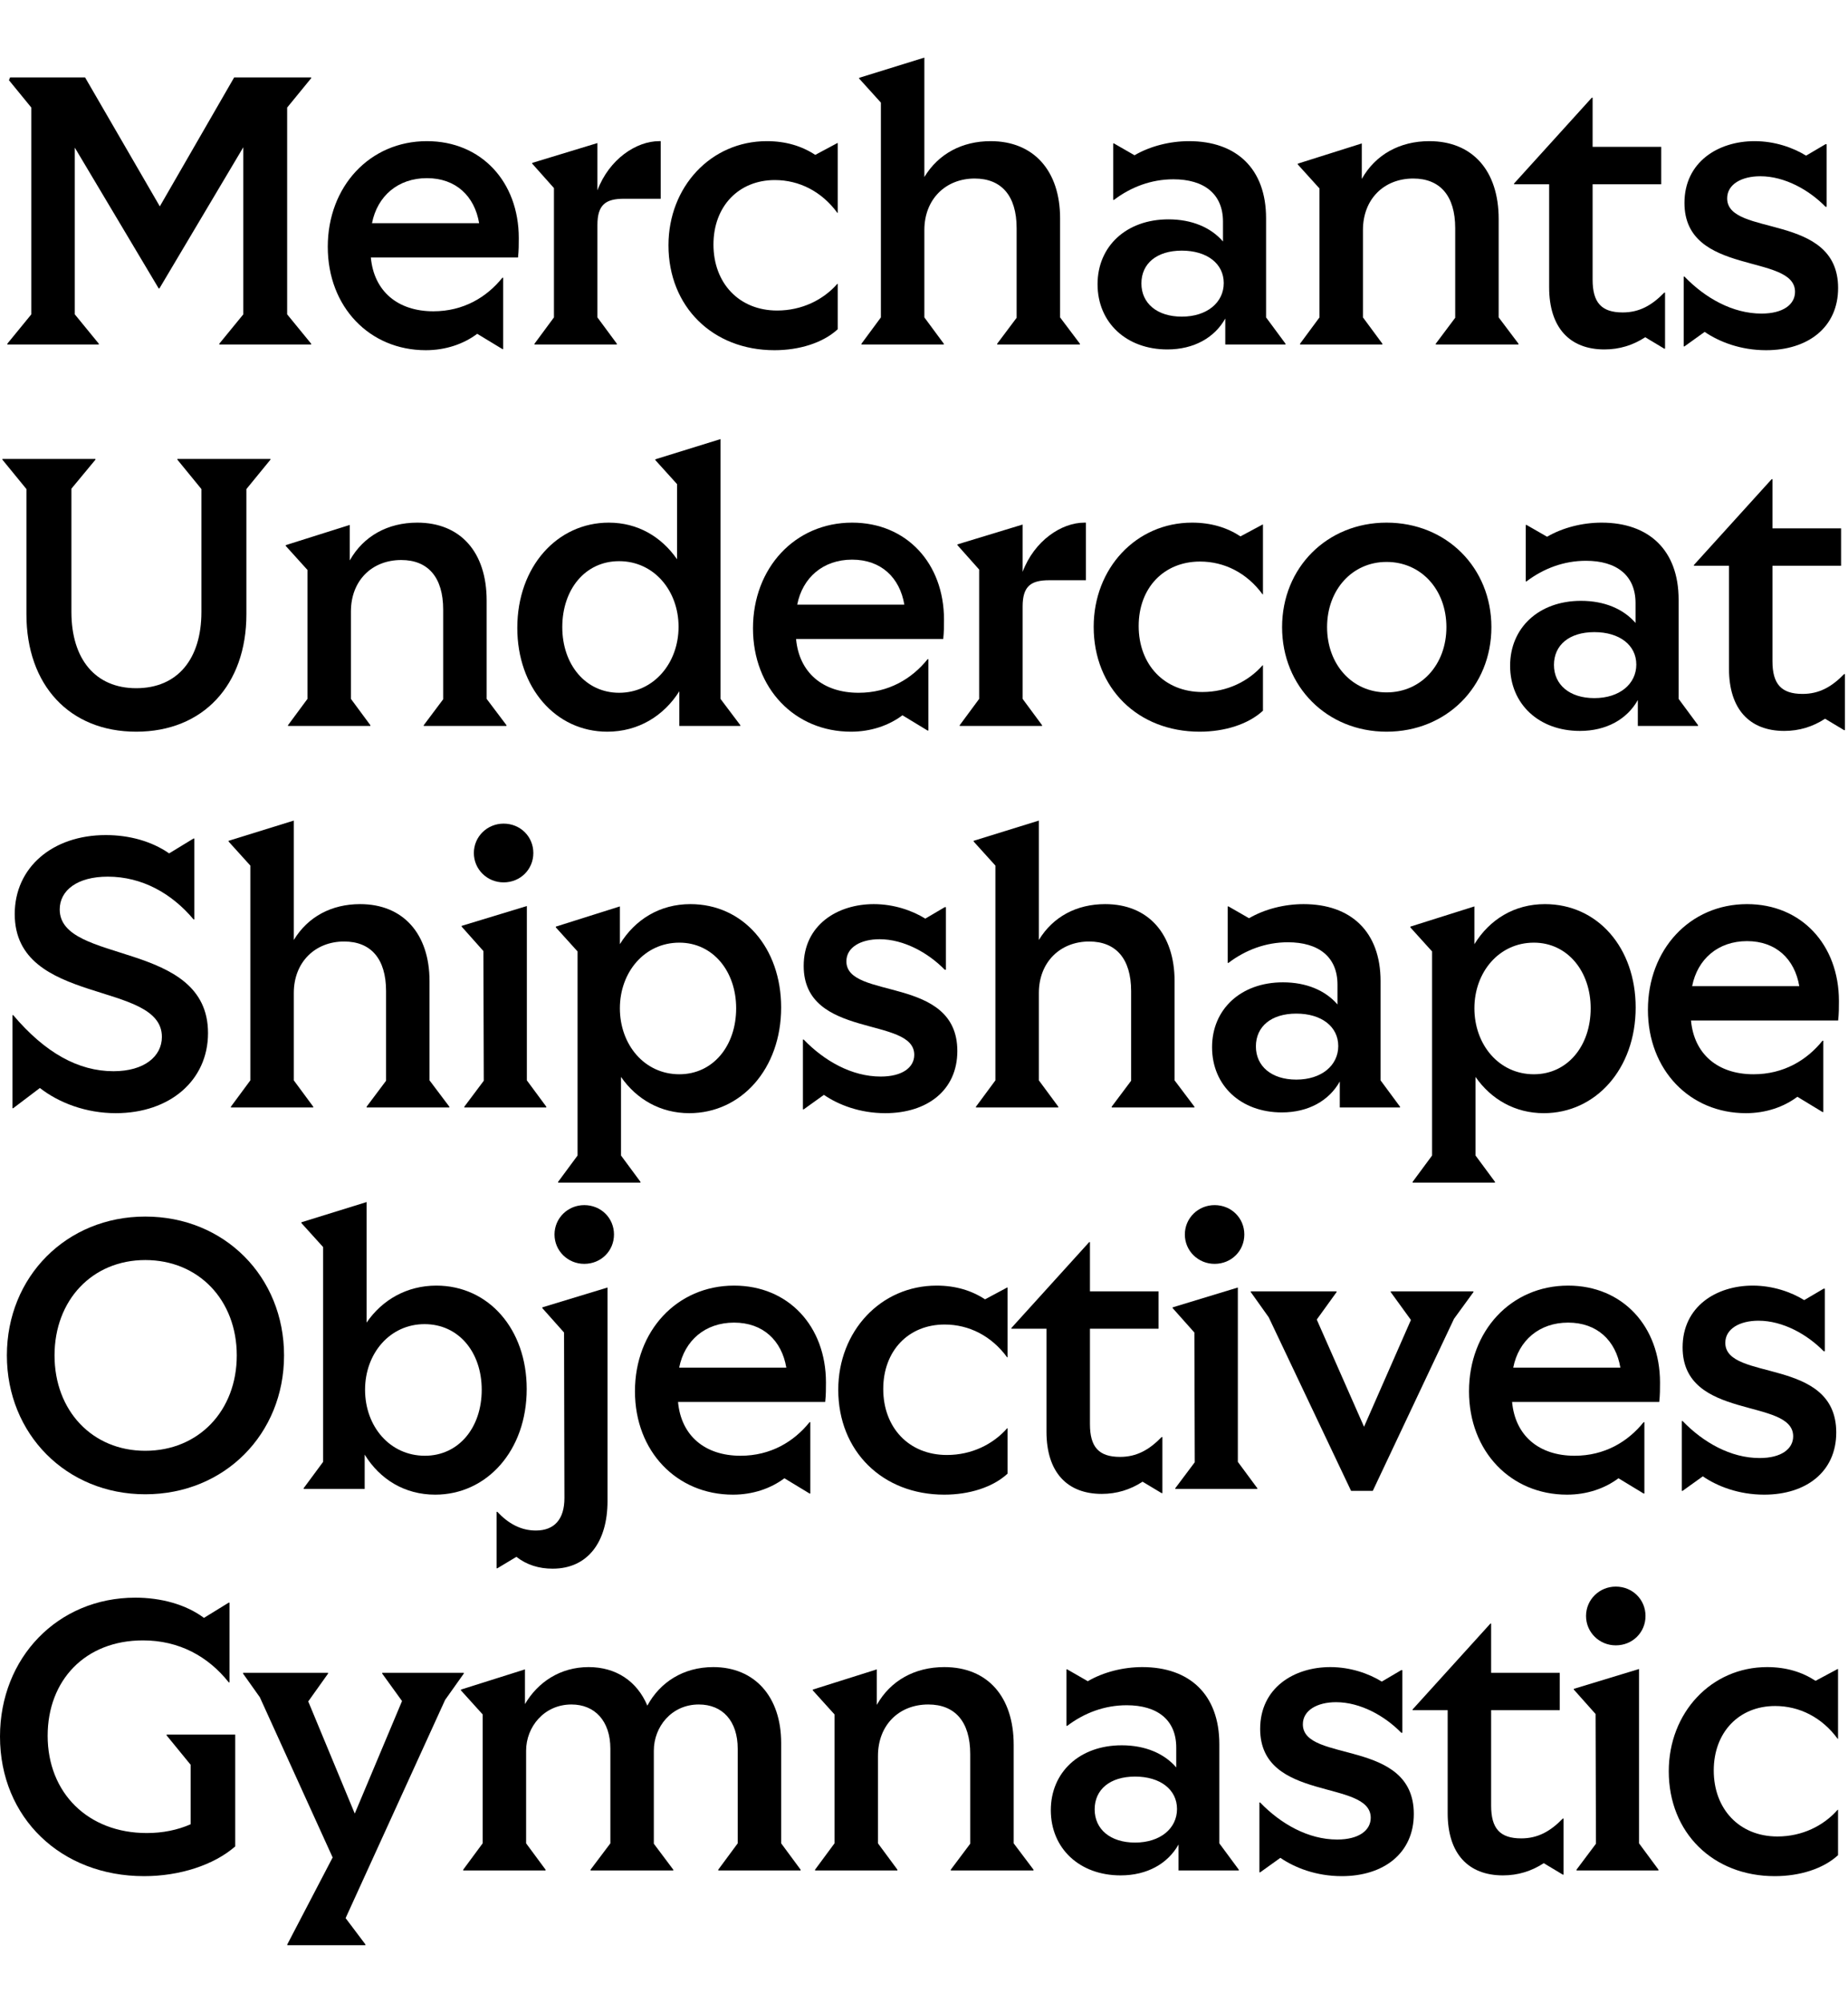
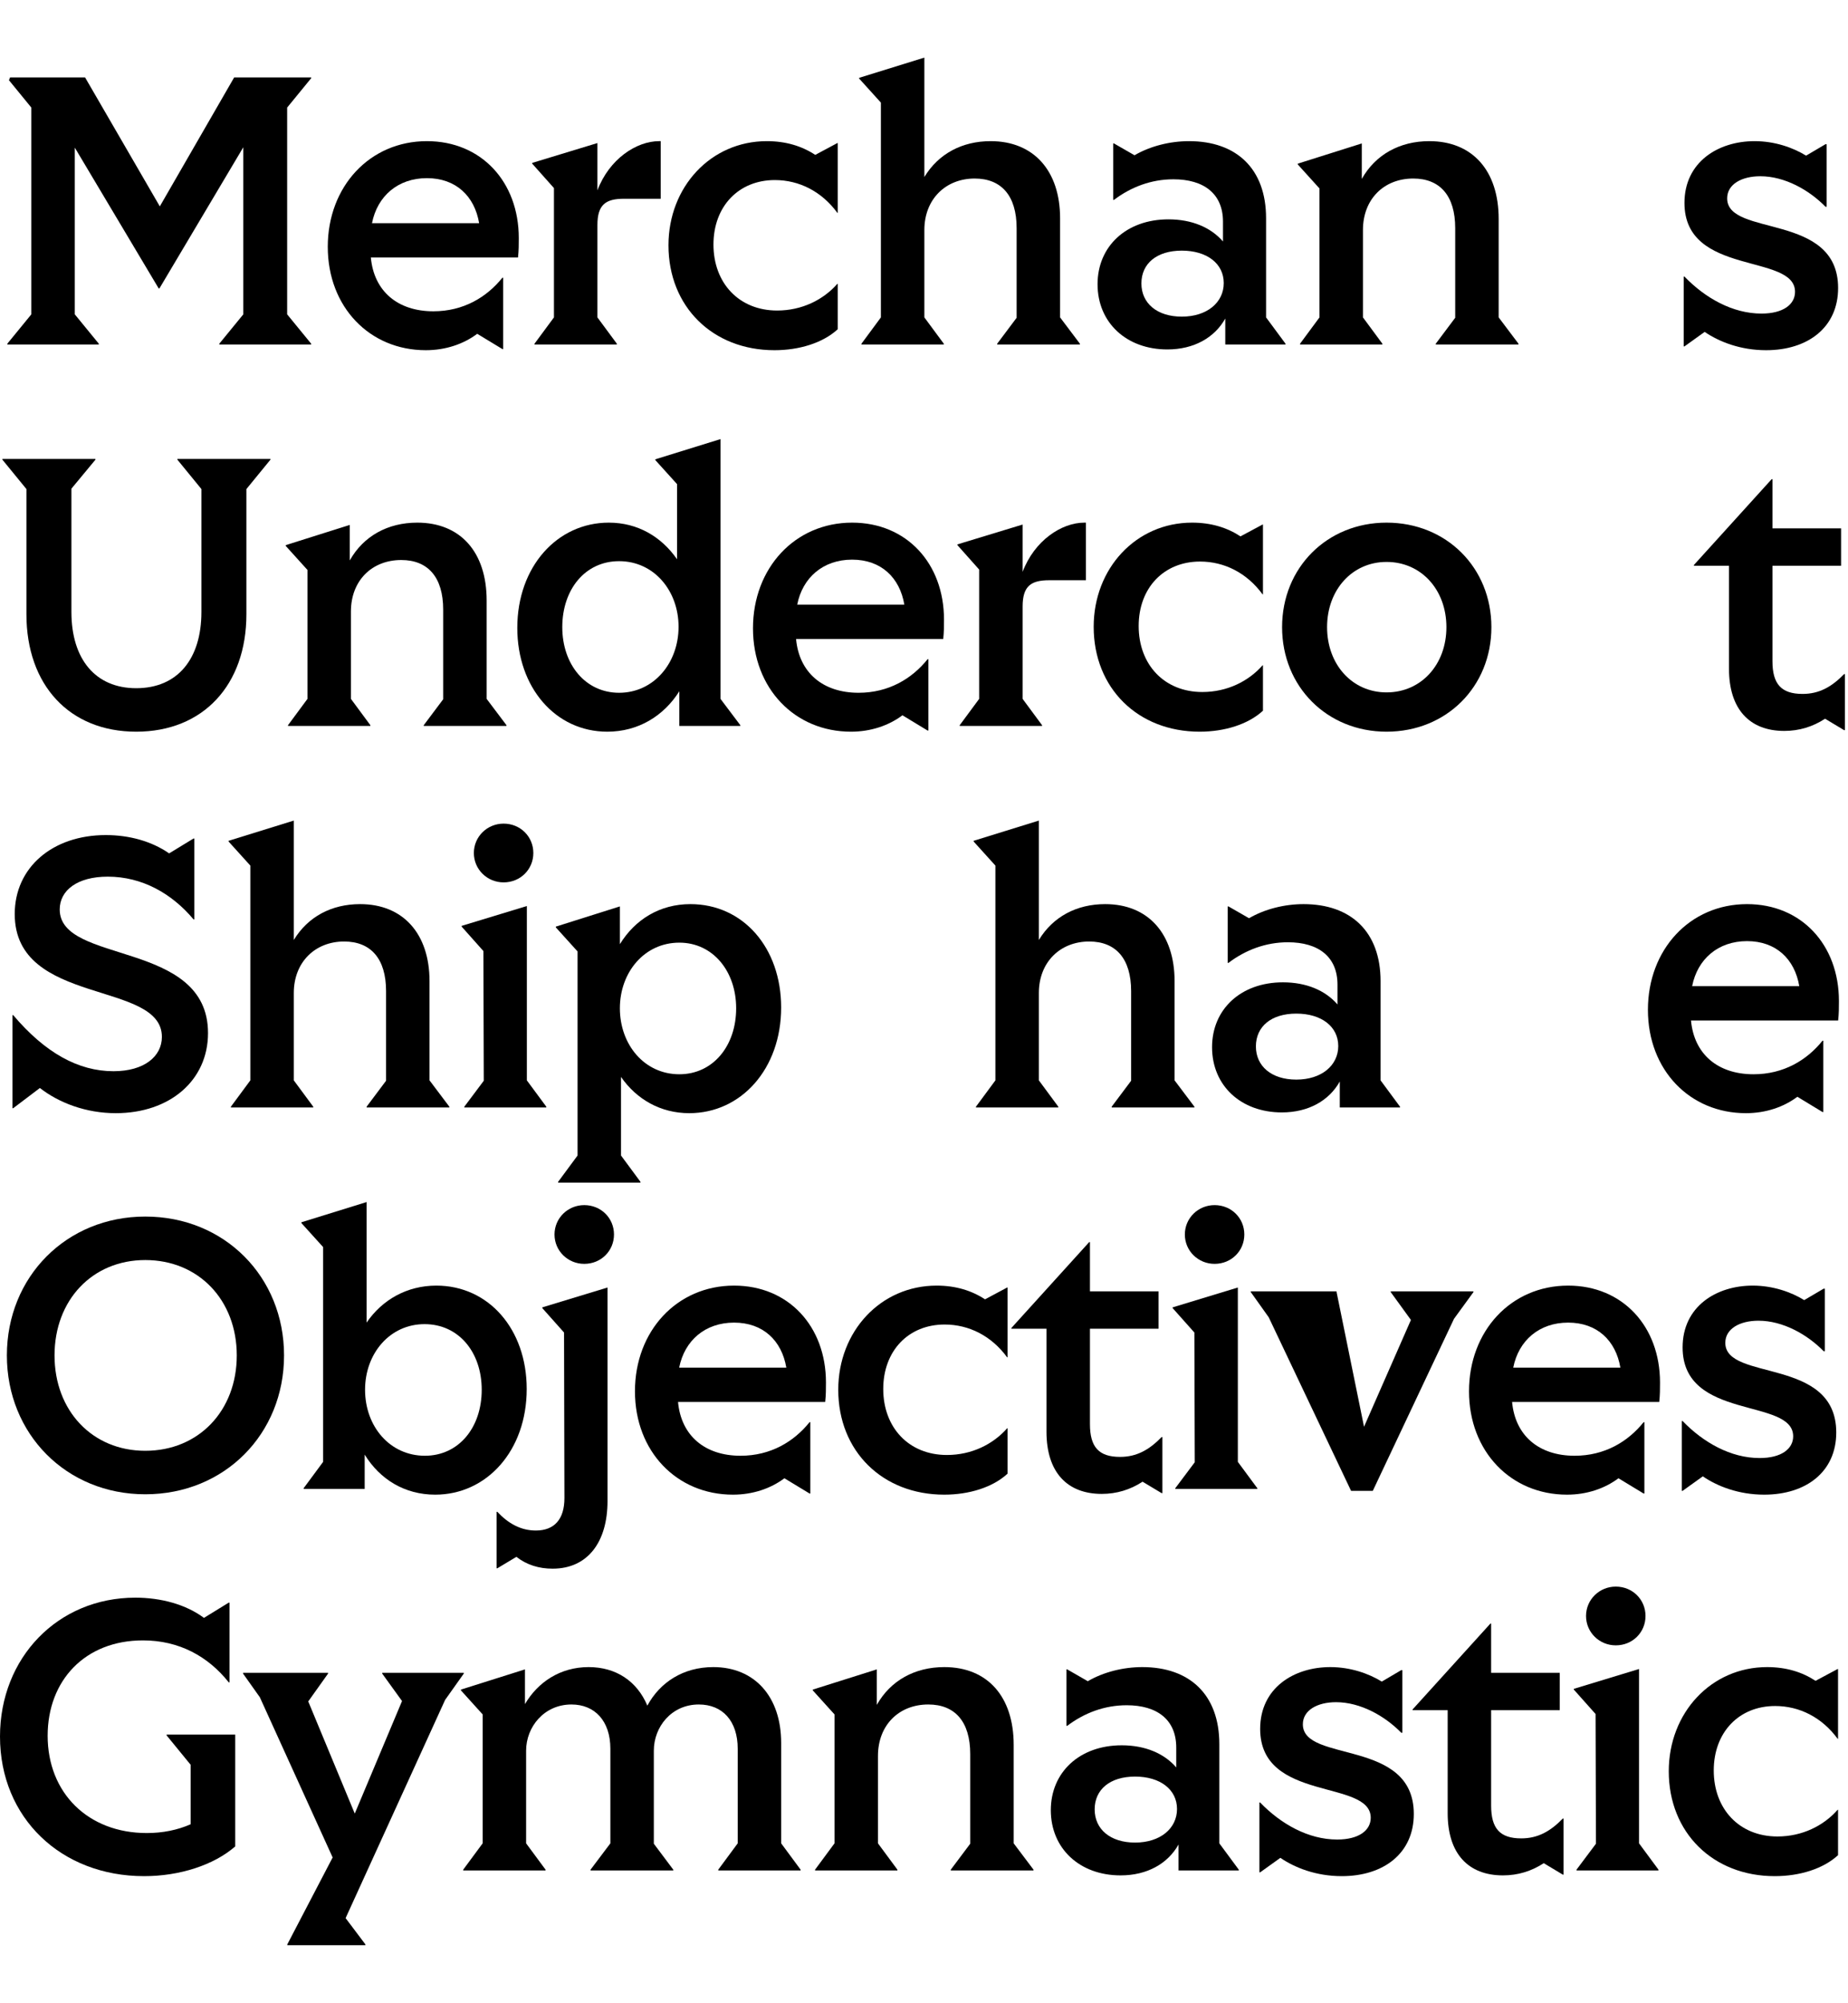
<svg xmlns="http://www.w3.org/2000/svg" width="349" height="378" viewBox="0 0 349 378" fill="none">
  <g clip-path="url(#clip0_621_324)">
    <path d="M335.167 354.096C323.503 354.096 315.151 345.888 315.151 334.296C315.151 323.28 323.143 314.64 333.727 314.64C337.327 314.64 340.351 315.576 342.871 317.232L347.047 315H347.119V328.176H347.047C344.095 324.144 339.847 321.984 335.239 321.984C328.399 321.984 323.647 326.952 323.647 334.152C323.647 341.424 328.471 346.608 335.671 346.608C340.351 346.608 344.383 344.592 347.047 341.568H347.119V350.136C344.311 352.728 339.847 354.096 335.167 354.096Z" fill="black" />
    <path d="M297.728 353.016V352.872L301.4 347.976L301.328 323.496L297.224 318.888V318.744L309.536 315V347.904L313.208 352.872V353.016H297.728ZM299.528 304.992C299.528 301.896 302.048 299.448 305.144 299.448C308.312 299.448 310.76 301.896 310.76 304.992C310.76 308.088 308.312 310.536 305.144 310.536C302.048 310.536 299.528 308.088 299.528 304.992Z" fill="black" />
    <path d="M283.837 353.952C277.285 353.952 273.397 349.848 273.397 342.216V322.776H266.773V322.632L281.461 306.432H281.605V315.72H294.565V322.776H281.605V340.776C281.605 345.096 283.261 346.968 287.293 346.968C290.389 346.968 292.765 345.672 295.141 343.224H295.285V353.808H295.141L291.541 351.648C289.237 353.16 286.645 353.952 283.837 353.952Z" fill="black" />
    <path d="M253.393 354.096C248.569 354.096 244.537 352.512 241.801 350.64L237.985 353.376H237.841V340.2H237.985C241.873 344.232 247.057 347.184 252.529 347.184C256.633 347.184 258.865 345.456 258.865 343.08C258.865 335.736 237.985 340.2 237.985 326.304C237.985 318.6 244.321 314.64 251.233 314.64C255.049 314.64 258.505 315.864 260.953 317.376L264.625 315.216H264.841V327.024H264.625C261.529 323.856 256.921 321.264 252.313 321.264C248.785 321.264 246.049 322.776 246.049 325.44C246.049 332.784 267.001 328.032 267.001 342.36C267.001 349.776 261.313 354.096 253.393 354.096Z" fill="black" />
    <path d="M222.57 353.016V348.12C220.554 351.72 216.666 353.952 211.626 353.952C203.922 353.952 198.45 348.912 198.45 341.64C198.45 334.512 203.85 329.4 211.842 329.4C216.234 329.4 219.834 330.912 222.138 333.576V329.832C222.138 324.576 218.538 321.84 212.778 321.84C208.602 321.84 204.786 323.28 201.546 325.728H201.402V315.072H201.546L205.434 317.304C208.386 315.576 212.13 314.64 215.73 314.64C224.658 314.64 230.274 319.824 230.274 329.184V347.904L233.946 352.872V353.016H222.57ZM206.73 341.496C206.73 345.24 209.682 347.76 214.362 347.76C219.114 347.76 222.282 345.096 222.282 341.424C222.282 337.752 219.114 335.304 214.362 335.304C209.61 335.304 206.73 337.752 206.73 341.496Z" fill="black" />
    <path d="M179.558 353.016V352.872L183.23 347.976V331.056C183.23 324.936 180.35 321.696 175.31 321.696C169.766 321.696 165.806 325.584 165.806 331.416V347.904L169.478 352.872V353.016H153.926V352.872L157.598 347.904V323.568L153.494 319.032V318.888L165.59 315.072V321.768C168.182 317.16 172.79 314.64 178.334 314.64C186.47 314.64 191.438 320.184 191.438 329.328V347.904L195.182 352.872V353.016H179.558Z" fill="black" />
    <path d="M135.646 353.016V352.872L139.318 347.904V330.048C139.318 324.792 136.438 321.696 131.974 321.696C126.79 321.696 123.478 325.944 123.478 330.408V347.976L127.15 352.872V353.016H111.526V352.872L115.27 347.904V330.048C115.27 324.792 112.318 321.696 107.926 321.696C102.742 321.696 99.358 325.944 99.358 330.408V347.904L103.03 352.872V353.016H87.478V352.872L91.15 347.904V323.568L87.046 319.032V318.888L99.142 315.072V321.624C101.59 317.448 105.838 314.64 111.166 314.64C116.35 314.64 120.31 317.304 122.254 321.912C124.63 317.52 129.022 314.64 134.71 314.64C142.486 314.64 147.526 320.184 147.526 328.968V347.904L151.198 352.872V353.016H135.646Z" fill="black" />
    <path d="M54.253 367.128V366.984L62.821 350.568L49.069 320.328L45.901 315.864V315.72H61.957V315.864L58.213 321.12L66.997 342.288L75.925 321.048L72.181 315.864V315.72H87.589V315.864L84.061 320.832L65.269 362.016L69.013 366.984V367.128H54.253Z" fill="black" />
    <path d="M27.216 354.096C11.52 354.096 0 343.08 0 327.744C0 312.912 10.872 301.536 25.56 301.536C30.456 301.536 35.136 302.832 38.52 305.352L43.2 302.472H43.344V317.52H43.2C39.312 312.624 33.84 309.6 27 309.6C16.056 309.6 9 317.16 9 327.6C9 338.4 16.632 345.96 27.72 345.96C30.744 345.96 33.552 345.384 36 344.304V333.072L31.464 327.528V327.384H44.424V348.48C40.392 352.008 33.912 354.096 27.216 354.096Z" fill="black" />
    <path d="M333.173 282.096C328.349 282.096 324.317 280.512 321.581 278.64L317.765 281.376H317.621V268.2H317.765C321.653 272.232 326.837 275.184 332.309 275.184C336.413 275.184 338.645 273.456 338.645 271.08C338.645 263.736 317.765 268.2 317.765 254.304C317.765 246.6 324.101 242.64 331.013 242.64C334.829 242.64 338.285 243.864 340.733 245.376L344.405 243.216H344.621V255.024H344.405C341.309 251.856 336.701 249.264 332.093 249.264C328.565 249.264 325.829 250.776 325.829 253.44C325.829 260.784 346.781 256.032 346.781 270.36C346.781 277.776 341.093 282.096 333.173 282.096Z" fill="black" />
    <path d="M295.931 282.096C285.347 282.096 277.427 273.96 277.427 262.584C277.427 251.208 285.347 242.64 296.147 242.64C306.443 242.64 313.499 250.344 313.499 260.928C313.499 262.152 313.499 263.232 313.355 264.6H285.563C286.139 270.936 290.603 274.752 297.371 274.752C303.059 274.752 307.451 272.088 310.403 268.416H310.547V281.88H310.403L305.651 279C303.059 280.944 299.675 282.096 295.931 282.096ZM285.779 258.12H306.011C305.147 253.008 301.619 249.624 296.147 249.624C290.675 249.624 286.787 253.008 285.779 258.12Z" fill="black" />
-     <path d="M255.153 281.376L239.601 248.616L236.217 243.864V243.72H252.417V243.864L248.673 249.048L257.601 269.28L266.457 249.12L262.641 243.864V243.72H278.265V243.864L274.593 248.904L259.257 281.376H255.153Z" fill="black" />
+     <path d="M255.153 281.376L239.601 248.616L236.217 243.864V243.72H252.417V243.864L257.601 269.28L266.457 249.12L262.641 243.864V243.72H278.265V243.864L274.593 248.904L259.257 281.376H255.153Z" fill="black" />
    <path d="M221.962 281.016V280.872L225.634 275.976L225.562 251.496L221.458 246.888V246.744L233.77 243V275.904L237.442 280.872V281.016H221.962ZM223.762 232.992C223.762 229.896 226.282 227.448 229.378 227.448C232.546 227.448 234.994 229.896 234.994 232.992C234.994 236.088 232.546 238.536 229.378 238.536C226.282 238.536 223.762 236.088 223.762 232.992Z" fill="black" />
    <path d="M208.072 281.952C201.52 281.952 197.632 277.848 197.632 270.216V250.776H191.008V250.632L205.696 234.432H205.84V243.72H218.8V250.776H205.84V268.776C205.84 273.096 207.496 274.968 211.528 274.968C214.624 274.968 217 273.672 219.376 271.224H219.52V281.808H219.376L215.776 279.648C213.472 281.16 210.88 281.952 208.072 281.952Z" fill="black" />
    <path d="M178.323 282.096C166.659 282.096 158.307 273.888 158.307 262.296C158.307 251.28 166.299 242.64 176.883 242.64C180.483 242.64 183.507 243.576 186.027 245.232L190.203 243H190.275V256.176H190.203C187.251 252.144 183.003 249.984 178.395 249.984C171.555 249.984 166.803 254.952 166.803 262.152C166.803 269.424 171.627 274.608 178.827 274.608C183.507 274.608 187.539 272.592 190.203 269.568H190.275V278.136C187.467 280.728 183.003 282.096 178.323 282.096Z" fill="black" />
    <path d="M138.417 282.096C127.833 282.096 119.913 273.96 119.913 262.584C119.913 251.208 127.833 242.64 138.633 242.64C148.929 242.64 155.985 250.344 155.985 260.928C155.985 262.152 155.985 263.232 155.841 264.6H128.049C128.625 270.936 133.089 274.752 139.857 274.752C145.545 274.752 149.937 272.088 152.889 268.416H153.033V281.88H152.889L148.137 279C145.545 280.944 142.161 282.096 138.417 282.096ZM128.265 258.12H148.497C147.633 253.008 144.105 249.624 138.633 249.624C133.161 249.624 129.273 253.008 128.265 258.12Z" fill="black" />
    <path d="M106.594 282.744L106.522 251.496L102.418 246.888V246.744L114.73 243V283.32C114.73 290.952 111.058 296.064 104.362 296.064C101.77 296.064 99.466 295.344 97.522 293.832L93.922 295.992H93.778V285.336H93.922C96.01 287.568 98.386 288.864 101.194 288.864C104.722 288.864 106.594 286.704 106.594 282.744ZM104.722 232.992C104.722 229.896 107.242 227.448 110.338 227.448C113.506 227.448 115.954 229.896 115.954 232.992C115.954 236.088 113.506 238.536 110.338 238.536C107.242 238.536 104.722 236.088 104.722 232.992Z" fill="black" />
    <path d="M82.19 282.096C76.43 282.096 71.75 279.216 68.87 274.536V281.016H57.35V280.872L61.022 275.904V235.368L56.918 230.832V230.688L69.23 226.872V249.624C72.182 245.304 76.862 242.64 82.406 242.64C92.27 242.64 99.47 250.848 99.47 262.152C99.47 273.816 91.91 282.096 82.19 282.096ZM68.942 262.296C68.942 269.208 73.622 274.752 80.246 274.752C86.582 274.752 90.974 269.496 90.974 262.296C90.974 255.24 86.654 249.912 80.174 249.912C73.622 249.912 68.942 255.456 68.942 262.296Z" fill="black" />
    <path d="M27.435 282.024C12.531 282.024 1.299 270.648 1.299 255.816C1.299 240.984 12.531 229.608 27.435 229.608C42.411 229.608 53.643 240.984 53.643 255.816C53.643 270.648 42.411 282.024 27.435 282.024ZM10.299 255.816C10.299 266.256 17.427 273.816 27.435 273.816C37.515 273.816 44.715 266.256 44.715 255.816C44.715 245.376 37.515 237.816 27.435 237.816C17.427 237.816 10.299 245.376 10.299 255.816Z" fill="black" />
    <path d="M329.718 210.096C319.134 210.096 311.214 201.96 311.214 190.584C311.214 179.208 319.134 170.64 329.934 170.64C340.23 170.64 347.286 178.344 347.286 188.928C347.286 190.152 347.286 191.232 347.142 192.6H319.35C319.926 198.936 324.39 202.752 331.158 202.752C336.846 202.752 341.238 200.088 344.19 196.416H344.334V209.88H344.19L339.438 207C336.846 208.944 333.462 210.096 329.718 210.096ZM319.566 186.12H339.798C338.934 181.008 335.406 177.624 329.934 177.624C324.462 177.624 320.574 181.008 319.566 186.12Z" fill="black" />
-     <path d="M291.548 210.096C286.148 210.096 281.612 207.504 278.66 203.256V218.088L282.332 223.056V223.2H266.78V223.056L270.452 218.088V179.568L266.348 175.032V174.888L278.444 171.072V178.2C281.324 173.52 286.004 170.64 291.764 170.64C301.7 170.64 308.9 178.848 308.9 190.152C308.9 201.744 301.34 210.096 291.548 210.096ZM278.444 190.296C278.444 197.136 283.052 202.752 289.676 202.752C296.012 202.752 300.404 197.424 300.404 190.296C300.404 183.312 296.012 177.912 289.676 177.912C283.052 177.912 278.444 183.528 278.444 190.296Z" fill="black" />
    <path d="M253.021 209.016V204.12C251.005 207.72 247.117 209.952 242.077 209.952C234.373 209.952 228.901 204.912 228.901 197.64C228.901 190.512 234.301 185.4 242.293 185.4C246.685 185.4 250.285 186.912 252.589 189.576V185.832C252.589 180.576 248.989 177.84 243.229 177.84C239.053 177.84 235.237 179.28 231.997 181.728H231.853V171.072H231.997L235.885 173.304C238.837 171.576 242.581 170.64 246.181 170.64C255.109 170.64 260.725 175.824 260.725 185.184V203.904L264.397 208.872V209.016H253.021ZM237.181 197.496C237.181 201.24 240.133 203.76 244.813 203.76C249.565 203.76 252.733 201.096 252.733 197.424C252.733 193.752 249.565 191.304 244.813 191.304C240.061 191.304 237.181 193.752 237.181 197.496Z" fill="black" />
    <path d="M209.944 209.016V208.872L213.616 203.976V187.056C213.616 180.936 210.736 177.696 205.696 177.696C200.224 177.696 196.192 181.584 196.192 187.416V203.904L199.864 208.872V209.016H184.312V208.872L187.984 203.904V163.368L183.88 158.832V158.688L196.192 154.872V177.408C198.856 173.016 203.32 170.64 208.72 170.64C216.856 170.64 221.824 176.256 221.824 185.184V203.904L225.568 208.872V209.016H209.944Z" fill="black" />
-     <path d="M167.187 210.096C162.363 210.096 158.331 208.512 155.595 206.64L151.779 209.376H151.635V196.2H151.779C155.667 200.232 160.851 203.184 166.323 203.184C170.427 203.184 172.659 201.456 172.659 199.08C172.659 191.736 151.779 196.2 151.779 182.304C151.779 174.6 158.115 170.64 165.027 170.64C168.843 170.64 172.299 171.864 174.747 173.376L178.419 171.216H178.635V183.024H178.419C175.323 179.856 170.715 177.264 166.107 177.264C162.579 177.264 159.843 178.776 159.843 181.44C159.843 188.784 180.795 184.032 180.795 198.36C180.795 205.776 175.107 210.096 167.187 210.096Z" fill="black" />
    <path d="M130.17 210.096C124.77 210.096 120.234 207.504 117.282 203.256V218.088L120.954 223.056V223.2H105.402V223.056L109.074 218.088V179.568L104.97 175.032V174.888L117.066 171.072V178.2C119.946 173.52 124.626 170.64 130.386 170.64C140.322 170.64 147.522 178.848 147.522 190.152C147.522 201.744 139.962 210.096 130.17 210.096ZM117.066 190.296C117.066 197.136 121.674 202.752 128.298 202.752C134.634 202.752 139.026 197.424 139.026 190.296C139.026 183.312 134.634 177.912 128.298 177.912C121.674 177.912 117.066 183.528 117.066 190.296Z" fill="black" />
    <path d="M87.69 209.016V208.872L91.362 203.976L91.29 179.496L87.186 174.888V174.744L99.498 171V203.904L103.17 208.872V209.016H87.69ZM89.49 160.992C89.49 157.896 92.01 155.448 95.106 155.448C98.274 155.448 100.722 157.896 100.722 160.992C100.722 164.088 98.274 166.536 95.106 166.536C92.01 166.536 89.49 164.088 89.49 160.992Z" fill="black" />
    <path d="M69.237 209.016V208.872L72.909 203.976V187.056C72.909 180.936 70.029 177.696 64.989 177.696C59.517 177.696 55.485 181.584 55.485 187.416V203.904L59.157 208.872V209.016H43.605V208.872L47.277 203.904V163.368L43.173 158.832V158.688L55.485 154.872V177.408C58.149 173.016 62.613 170.64 68.013 170.64C76.149 170.64 81.117 176.256 81.117 185.184V203.904L84.861 208.872V209.016H69.237Z" fill="black" />
    <path d="M21.861 210.096C16.245 210.096 11.133 208.152 7.533 205.344L2.493 209.16H2.349V191.592H2.493C8.541 198.72 14.805 202.176 21.429 202.176C27.261 202.176 30.573 199.368 30.573 195.696C30.573 184.968 2.781 189.936 2.781 172.512C2.781 163.728 9.909 157.608 19.989 157.608C24.381 157.608 28.629 158.76 31.941 161.064L36.549 158.256H36.693V173.52H36.549C32.445 168.624 26.829 165.456 20.349 165.456C14.589 165.456 11.277 168.048 11.277 171.648C11.277 182.088 39.285 177.336 39.285 194.976C39.285 203.904 32.085 210.096 21.861 210.096Z" fill="black" />
    <path d="M336.964 137.952C330.412 137.952 326.524 133.848 326.524 126.216V106.776H319.9V106.632L334.588 90.432H334.732V99.72H347.692V106.776H334.732V124.776C334.732 129.096 336.388 130.968 340.42 130.968C343.516 130.968 345.892 129.672 348.268 127.224H348.412V137.808H348.268L344.668 135.648C342.364 137.16 339.772 137.952 336.964 137.952Z" fill="black" />
-     <path d="M309.309 137.016V132.12C307.293 135.72 303.405 137.952 298.365 137.952C290.661 137.952 285.189 132.912 285.189 125.64C285.189 118.512 290.589 113.4 298.581 113.4C302.973 113.4 306.573 114.912 308.877 117.576V113.832C308.877 108.576 305.277 105.84 299.517 105.84C295.341 105.84 291.525 107.28 288.285 109.728H288.141V99.072H288.285L292.173 101.304C295.125 99.576 298.869 98.64 302.469 98.64C311.397 98.64 317.013 103.824 317.013 113.184V131.904L320.685 136.872V137.016H309.309ZM293.469 125.496C293.469 129.24 296.421 131.76 301.101 131.76C305.853 131.76 309.021 129.096 309.021 125.424C309.021 121.752 305.853 119.304 301.101 119.304C296.349 119.304 293.469 121.752 293.469 125.496Z" fill="black" />
    <path d="M261.854 138.096C250.622 138.096 242.126 129.6 242.126 118.368C242.126 107.136 250.622 98.64 261.854 98.64C273.158 98.64 281.654 107.136 281.654 118.368C281.654 129.6 273.158 138.096 261.854 138.096ZM250.622 118.368C250.622 125.424 255.374 130.68 261.854 130.68C268.406 130.68 273.158 125.424 273.158 118.368C273.158 111.312 268.406 106.056 261.854 106.056C255.374 106.056 250.622 111.312 250.622 118.368Z" fill="black" />
    <path d="M226.561 138.096C214.897 138.096 206.545 129.888 206.545 118.296C206.545 107.28 214.537 98.64 225.121 98.64C228.721 98.64 231.745 99.576 234.265 101.232L238.441 99H238.513V112.176H238.441C235.489 108.144 231.241 105.984 226.633 105.984C219.793 105.984 215.041 110.952 215.041 118.152C215.041 125.424 219.865 130.608 227.065 130.608C231.745 130.608 235.777 128.592 238.441 125.568H238.513V134.136C235.705 136.728 231.241 138.096 226.561 138.096Z" fill="black" />
    <path d="M181.245 137.016V136.872L184.917 131.904V107.496L180.813 102.888V102.744L193.125 99V107.928C195.357 102.024 200.469 98.64 204.789 98.64H205.077V109.512H198.165C194.709 109.512 193.125 110.592 193.125 114.48V131.904L196.797 136.872V137.016H181.245Z" fill="black" />
    <path d="M160.708 138.096C150.124 138.096 142.204 129.96 142.204 118.584C142.204 107.208 150.124 98.64 160.924 98.64C171.22 98.64 178.276 106.344 178.276 116.928C178.276 118.152 178.276 119.232 178.132 120.6H150.34C150.916 126.936 155.38 130.752 162.148 130.752C167.836 130.752 172.228 128.088 175.18 124.416H175.324V137.88H175.18L170.428 135C167.836 136.944 164.452 138.096 160.708 138.096ZM150.556 114.12H170.788C169.924 109.008 166.396 105.624 160.924 105.624C155.452 105.624 151.564 109.008 150.556 114.12Z" fill="black" />
    <path d="M114.685 138.096C104.893 138.096 97.693 129.744 97.693 118.512C97.693 106.92 105.253 98.64 114.973 98.64C120.445 98.64 124.909 101.304 127.861 105.552V91.368L123.757 86.832V86.688L136.069 82.872V131.904L139.813 136.872V137.016H128.293V130.464C125.341 135.144 120.517 138.096 114.685 138.096ZM106.189 118.368C106.189 125.424 110.581 130.752 116.917 130.752C123.469 130.752 128.149 125.136 128.149 118.296C128.149 111.528 123.541 105.912 116.917 105.912C110.509 105.912 106.189 111.24 106.189 118.368Z" fill="black" />
    <path d="M80.025 137.016V136.872L83.697 131.976V115.056C83.697 108.936 80.817 105.696 75.777 105.696C70.233 105.696 66.273 109.584 66.273 115.416V131.904L69.945 136.872V137.016H54.393V136.872L58.065 131.904V107.568L53.961 103.032V102.888L66.057 99.072V105.768C68.649 101.16 73.257 98.64 78.801 98.64C86.937 98.64 91.905 104.184 91.905 113.328V131.904L95.649 136.872V137.016H80.025Z" fill="black" />
    <path d="M25.726 138.096C13.126 138.096 4.99 129.312 4.99 115.92V92.304L0.454 86.76V86.616H18.022V86.76L13.486 92.232V115.488C13.486 124.416 18.022 129.888 25.726 129.888C33.502 129.888 38.038 124.416 38.038 115.488V92.304L33.502 86.76V86.616H51.07V86.76L46.534 92.304V115.92C46.534 129.312 38.326 138.096 25.726 138.096Z" fill="black" />
    <path d="M333.523 66.096C328.699 66.096 324.667 64.512 321.931 62.64L318.115 65.376H317.971V52.2H318.115C322.003 56.232 327.187 59.184 332.659 59.184C336.763 59.184 338.995 57.456 338.995 55.08C338.995 47.736 318.115 52.2 318.115 38.304C318.115 30.6 324.451 26.64 331.363 26.64C335.179 26.64 338.635 27.864 341.083 29.376L344.755 27.216H344.971V39.024H344.755C341.659 35.856 337.051 33.264 332.443 33.264C328.915 33.264 326.179 34.776 326.179 37.44C326.179 44.784 347.131 40.032 347.131 54.36C347.131 61.776 341.443 66.096 333.523 66.096Z" fill="black" />
-     <path d="M303 65.952C296.448 65.952 292.56 61.848 292.56 54.216V34.776H285.936V34.632L300.624 18.432H300.768V27.72H313.728V34.776H300.768V52.776C300.768 57.096 302.424 58.968 306.456 58.968C309.552 58.968 311.928 57.672 314.304 55.224H314.448V65.808H314.304L310.704 63.648C308.4 65.16 305.808 65.952 303 65.952Z" fill="black" />
    <path d="M271.148 65.016V64.872L274.82 59.976V43.056C274.82 36.936 271.94 33.696 266.9 33.696C261.356 33.696 257.396 37.584 257.396 43.416V59.904L261.068 64.872V65.016H245.516V64.872L249.188 59.904V35.568L245.084 31.032V30.888L257.18 27.072V33.768C259.772 29.16 264.38 26.64 269.924 26.64C278.06 26.64 283.028 32.184 283.028 41.328V59.904L286.772 64.872V65.016H271.148Z" fill="black" />
    <path d="M231.397 65.016V60.12C229.381 63.72 225.493 65.952 220.453 65.952C212.749 65.952 207.277 60.912 207.277 53.64C207.277 46.512 212.677 41.4 220.669 41.4C225.061 41.4 228.661 42.912 230.965 45.576V41.832C230.965 36.576 227.365 33.84 221.605 33.84C217.429 33.84 213.613 35.28 210.373 37.728H210.229V27.072H210.373L214.261 29.304C217.213 27.576 220.957 26.64 224.557 26.64C233.485 26.64 239.101 31.824 239.101 41.184V59.904L242.773 64.872V65.016H231.397ZM215.557 53.496C215.557 57.24 218.509 59.76 223.189 59.76C227.941 59.76 231.109 57.096 231.109 53.424C231.109 49.752 227.941 47.304 223.189 47.304C218.437 47.304 215.557 49.752 215.557 53.496Z" fill="black" />
    <path d="M188.32 65.016V64.872L191.992 59.976V43.056C191.992 36.936 189.112 33.696 184.072 33.696C178.6 33.696 174.568 37.584 174.568 43.416V59.904L178.24 64.872V65.016H162.688V64.872L166.36 59.904V19.368L162.256 14.832V14.688L174.568 10.872V33.408C177.232 29.016 181.696 26.64 187.096 26.64C195.232 26.64 200.2 32.256 200.2 41.184V59.904L203.944 64.872V65.016H188.32Z" fill="black" />
    <path d="M146.259 66.096C134.595 66.096 126.243 57.888 126.243 46.296C126.243 35.28 134.235 26.64 144.819 26.64C148.419 26.64 151.443 27.576 153.963 29.232L158.139 27H158.211V40.176H158.139C155.187 36.144 150.939 33.984 146.331 33.984C139.491 33.984 134.739 38.952 134.739 46.152C134.739 53.424 139.563 58.608 146.763 58.608C151.443 58.608 155.475 56.592 158.139 53.568H158.211V62.136C155.403 64.728 150.939 66.096 146.259 66.096Z" fill="black" />
    <path d="M100.943 65.016V64.872L104.615 59.904V35.496L100.511 30.888V30.744L112.823 27V35.928C115.055 30.024 120.167 26.64 124.487 26.64H124.775V37.512H117.863C114.407 37.512 112.823 38.592 112.823 42.48V59.904L116.495 64.872V65.016H100.943Z" fill="black" />
    <path d="M80.405 66.096C69.821 66.096 61.901 57.96 61.901 46.584C61.901 35.208 69.821 26.64 80.621 26.64C90.917 26.64 97.973 34.344 97.973 44.928C97.973 46.152 97.973 47.232 97.829 48.6H70.037C70.613 54.936 75.077 58.752 81.845 58.752C87.533 58.752 91.925 56.088 94.877 52.416H95.021V65.88H94.877L90.125 63C87.533 64.944 84.149 66.096 80.405 66.096ZM70.253 42.12H90.485C89.621 37.008 86.093 33.624 80.621 33.624C75.149 33.624 71.261 37.008 70.253 42.12Z" fill="black" />
    <path d="M1.381 65.016V64.872L5.917 59.328V20.304L1.381 14.76V14.616H16.069L30.181 38.952L44.221 14.616H58.765V14.76L54.229 20.304V59.328L58.765 64.872V65.016H41.413V64.872L45.949 59.328V27.792L30.109 54.432H29.965L14.125 27.864V59.328L18.661 64.872V65.016H1.381Z" fill="black" />
  </g>
  <defs>
    <clipPath id="clip0_621_324">
      <rect width="348.412" height="378" rx="24" fill="white" />
    </clipPath>
  </defs>
</svg>